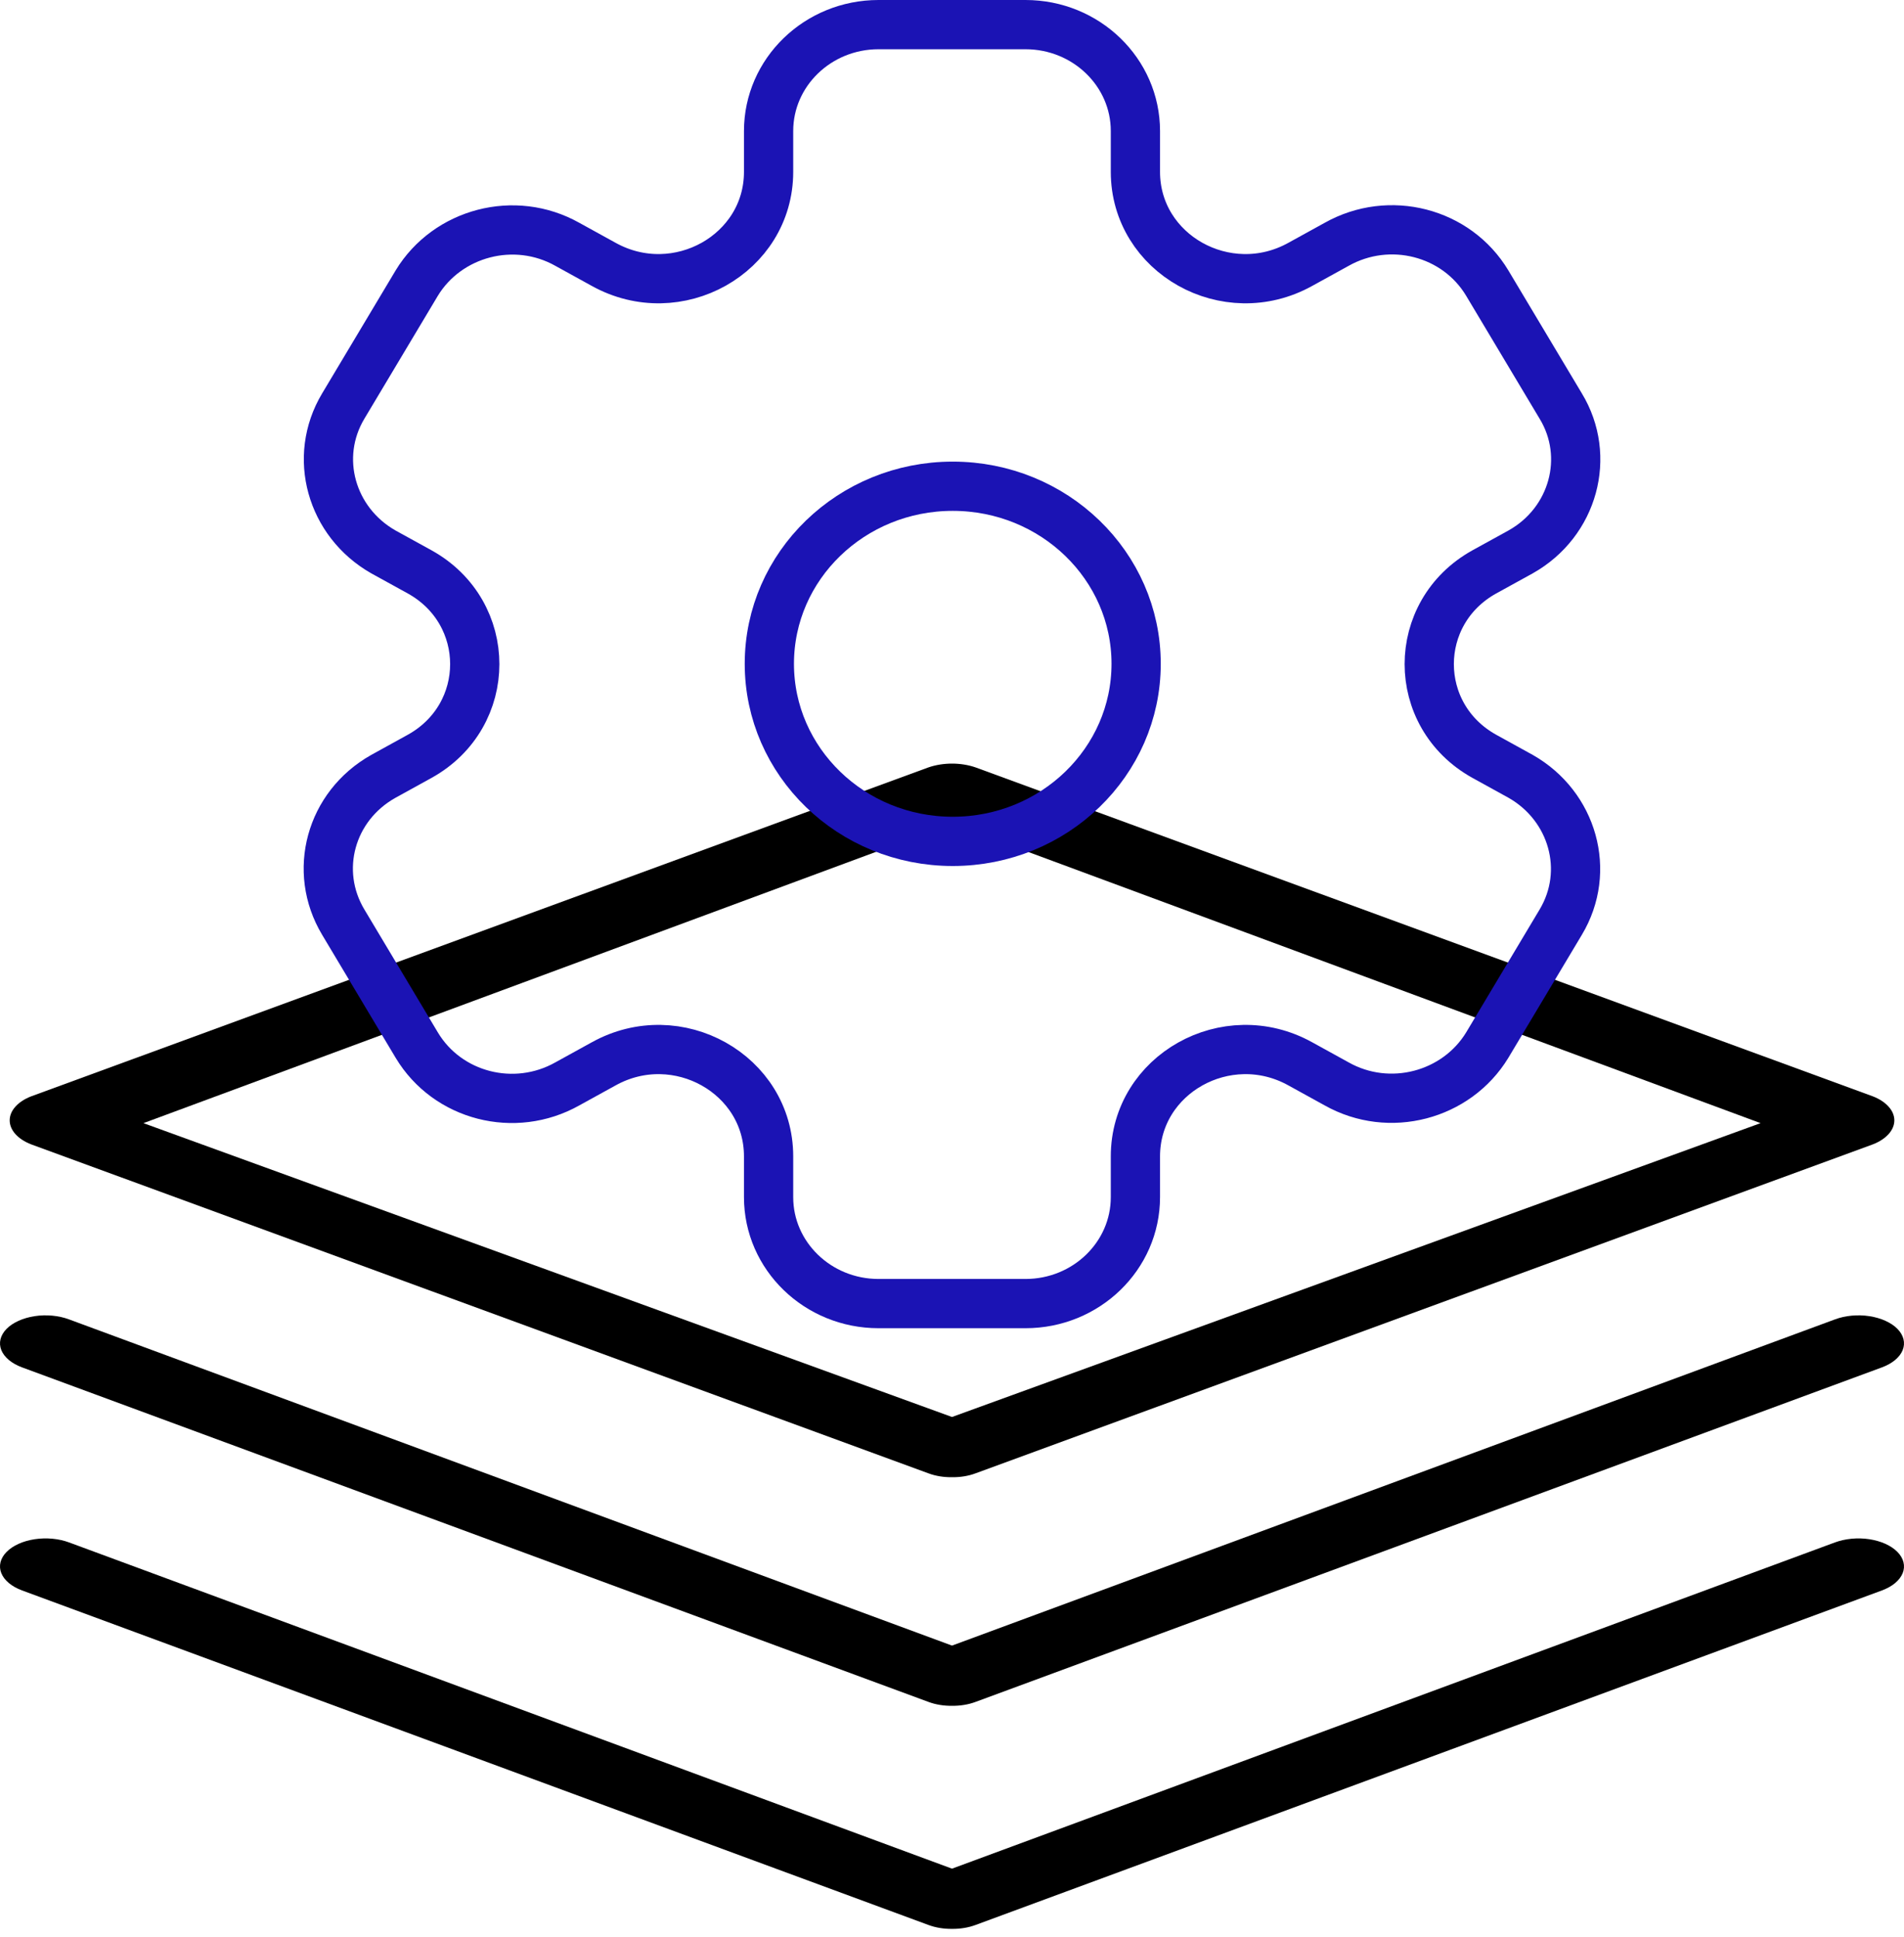
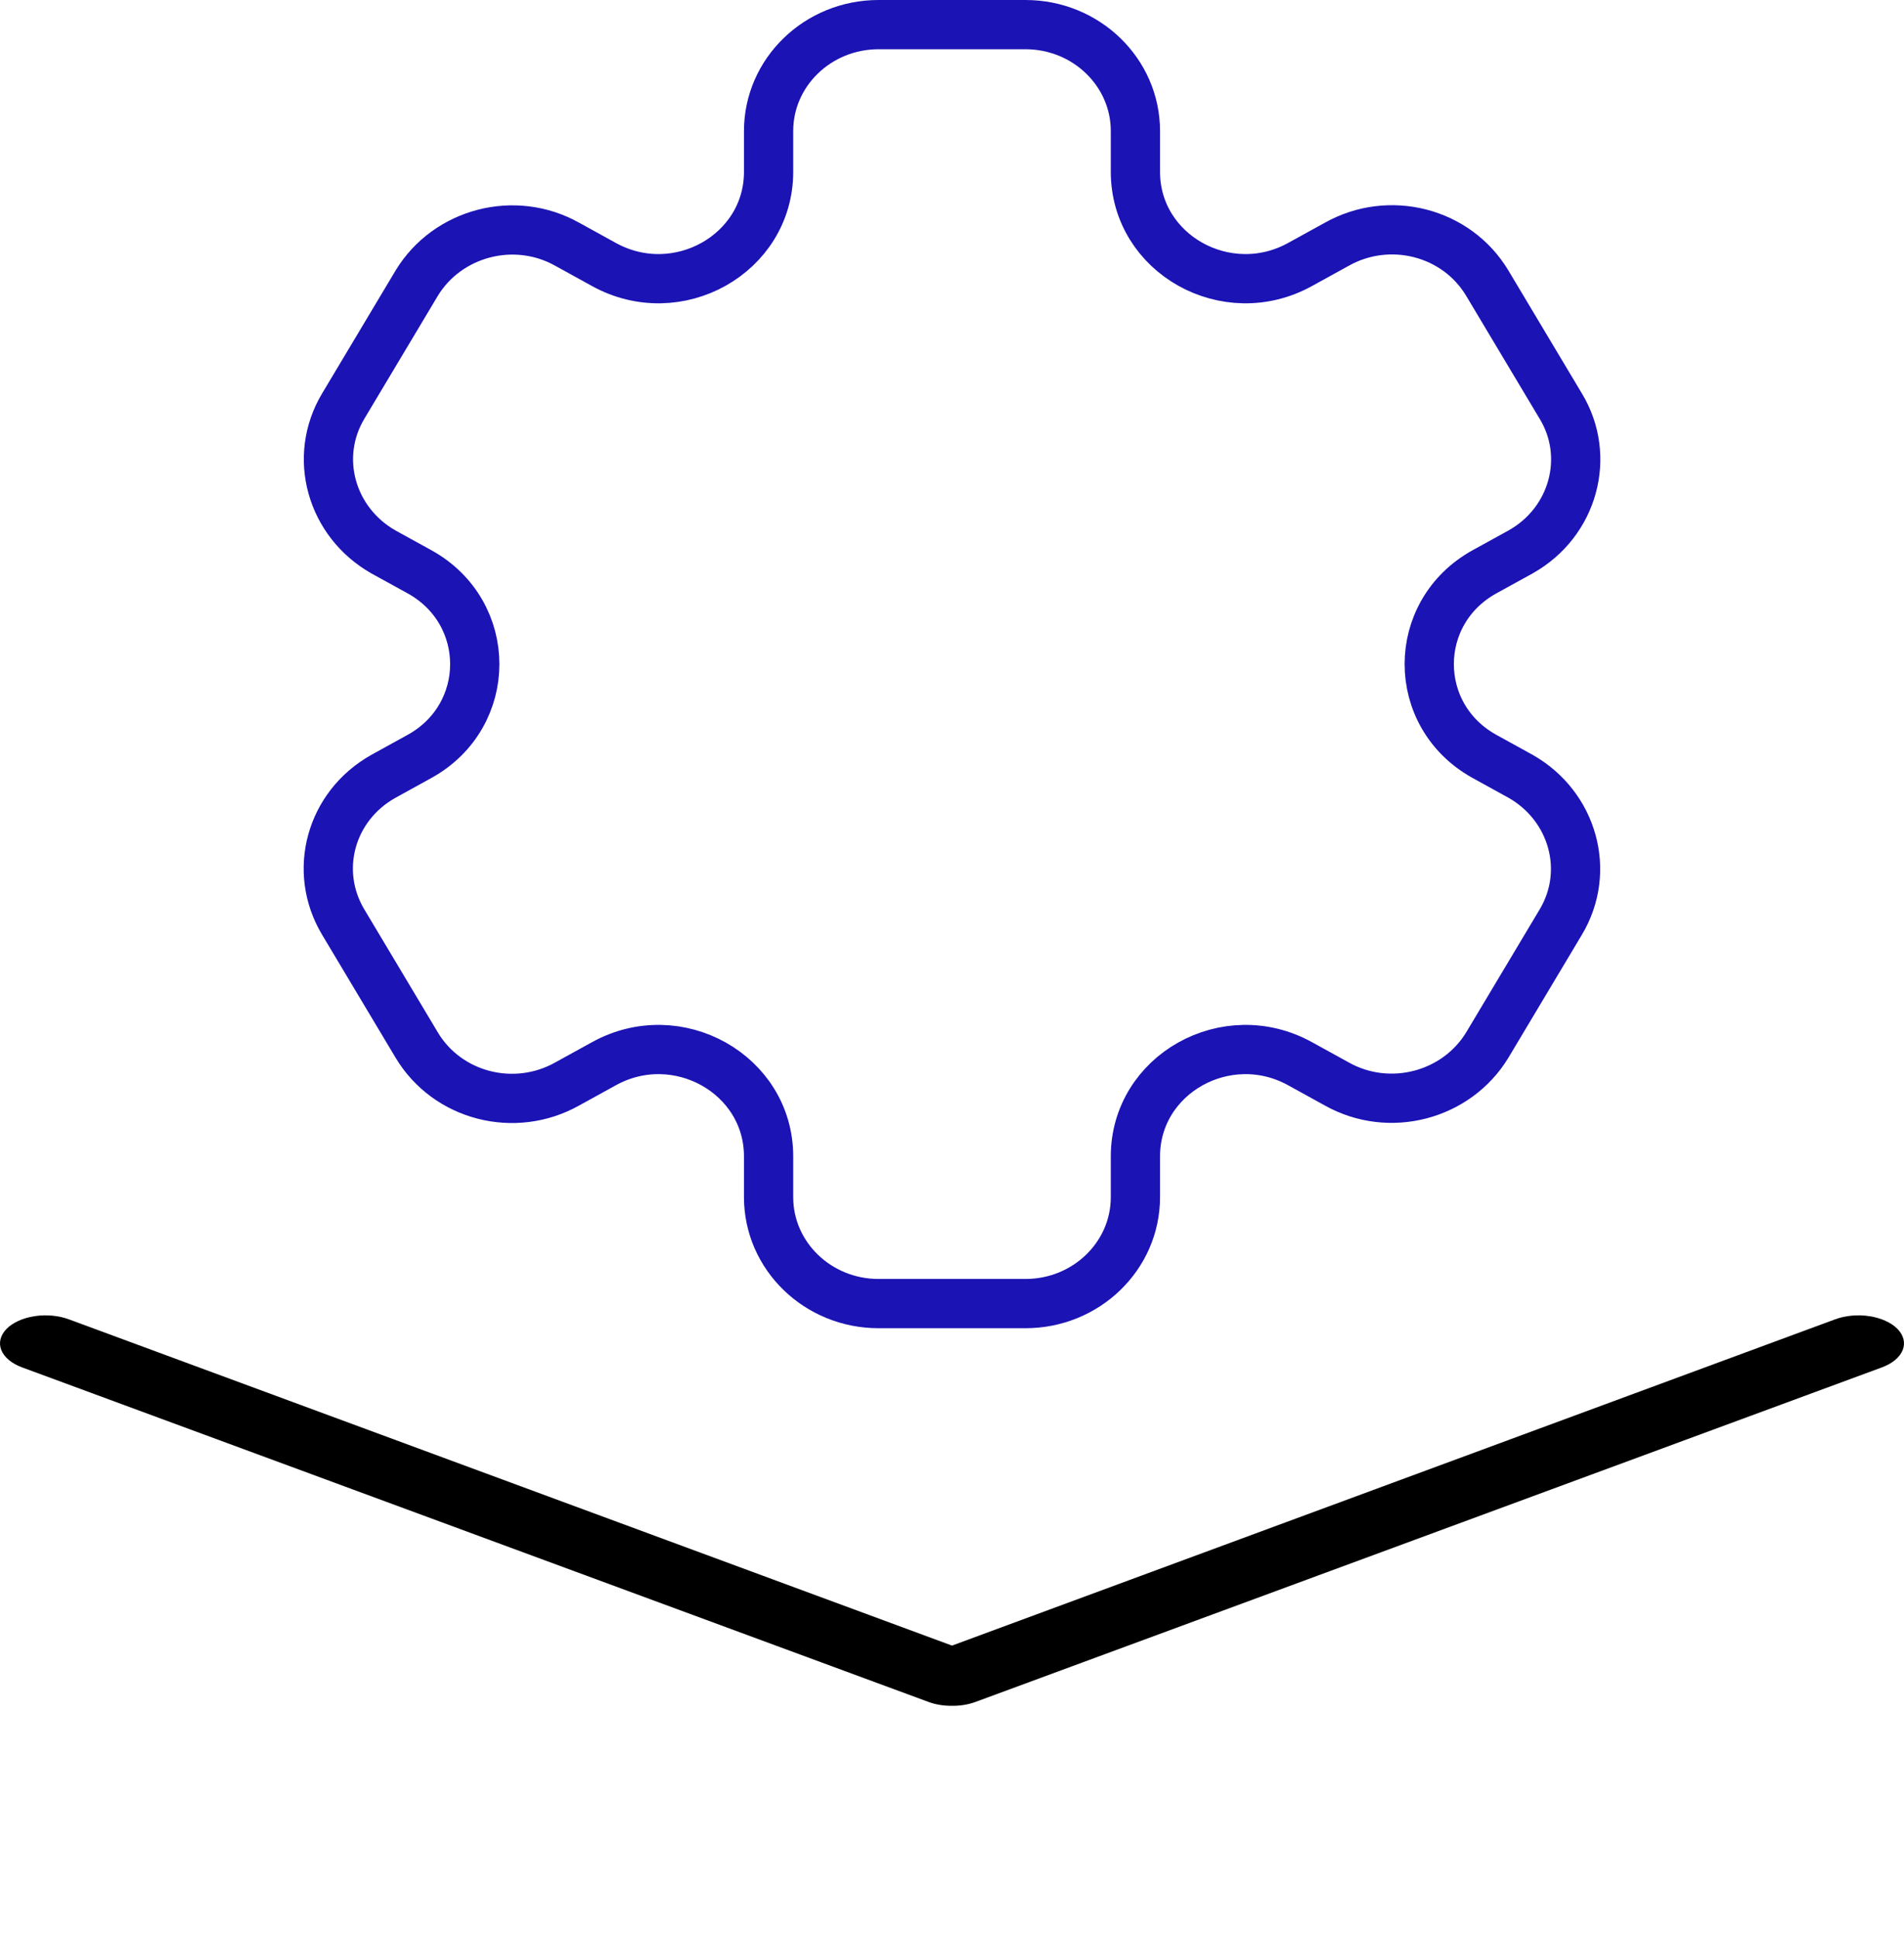
<svg xmlns="http://www.w3.org/2000/svg" width="58" height="59" viewBox="0 0 58 59" fill="none">
-   <path d="M29 44.993C28.747 44.997 28.498 44.956 28.282 44.875L0.946 34.854C0.746 34.776 0.582 34.668 0.468 34.541C0.355 34.413 0.295 34.27 0.295 34.124C0.295 33.978 0.355 33.835 0.468 33.708C0.582 33.58 0.746 33.472 0.946 33.394L28.282 23.374C28.502 23.298 28.749 23.258 29 23.258C29.252 23.258 29.499 23.298 29.718 23.374L57.054 33.394C57.254 33.472 57.418 33.58 57.532 33.708C57.646 33.835 57.706 33.978 57.706 34.124C57.706 34.27 57.646 34.413 57.532 34.541C57.418 34.668 57.254 34.776 57.054 34.854L29.718 44.875C29.502 44.956 29.253 44.997 29 44.993ZM4.37 34.209L29 43.159L53.631 34.209L29 25.089L4.37 34.209Z" fill="black" />
  <path d="M29 51.956C28.747 51.959 28.498 51.918 28.282 51.837L0.67 41.647C0.514 41.589 0.378 41.513 0.27 41.423C0.162 41.332 0.084 41.23 0.04 41.121C-0.003 41.012 -0.012 40.899 0.016 40.788C0.043 40.678 0.106 40.571 0.2 40.475C0.294 40.379 0.419 40.296 0.565 40.23C0.712 40.163 0.879 40.115 1.056 40.088C1.233 40.061 1.416 40.056 1.596 40.073C1.777 40.09 1.95 40.129 2.105 40.187L29 50.122L55.895 40.187C56.05 40.129 56.223 40.09 56.404 40.073C56.584 40.056 56.767 40.061 56.944 40.088C57.121 40.115 57.288 40.163 57.435 40.23C57.581 40.296 57.706 40.379 57.8 40.475C57.894 40.571 57.957 40.678 57.984 40.788C58.012 40.899 58.003 41.012 57.96 41.121C57.916 41.23 57.838 41.332 57.73 41.423C57.622 41.513 57.486 41.589 57.33 41.647L29.718 51.837C29.502 51.918 29.253 51.959 29 51.956Z" fill="black" />
-   <path d="M29 58.75C28.747 58.753 28.498 58.712 28.282 58.631L0.67 48.441C0.355 48.324 0.128 48.135 0.04 47.915C-0.048 47.695 0.01 47.463 0.2 47.269C0.391 47.076 0.698 46.936 1.056 46.882C1.413 46.828 1.791 46.863 2.105 46.98L29 56.916L55.895 46.98C56.05 46.923 56.224 46.884 56.404 46.867C56.584 46.85 56.767 46.855 56.944 46.882C57.121 46.909 57.288 46.957 57.435 47.023C57.581 47.09 57.706 47.173 57.8 47.269C57.894 47.365 57.957 47.472 57.984 47.582C58.012 47.693 58.003 47.806 57.96 47.915C57.916 48.024 57.838 48.126 57.73 48.217C57.622 48.307 57.486 48.383 57.33 48.441L29.718 58.631C29.502 58.712 29.253 58.753 29 58.75Z" fill="black" />
-   <path d="M29.022 25.627C32.108 25.627 34.609 23.205 34.609 20.218C34.609 17.231 32.108 14.81 29.022 14.81C25.937 14.81 23.436 17.231 23.436 20.218C23.436 23.205 25.937 25.627 29.022 25.627Z" stroke="#1B13B4" stroke-width="1.5" stroke-linecap="round" stroke-linejoin="round" />
  <path fill-rule="evenodd" clip-rule="evenodd" d="M47.543 12.367L45.304 8.621C44.369 7.064 42.325 6.538 40.717 7.442L39.608 8.053C37.369 9.294 34.587 7.737 34.587 5.233V3.991C34.587 2.202 33.087 0.75 31.239 0.75H26.761C24.913 0.75 23.413 2.202 23.413 3.991V5.233C23.413 7.737 20.631 9.294 18.392 8.053L17.283 7.442C15.675 6.538 13.631 7.085 12.696 8.621L10.457 12.367C9.523 13.925 10.088 15.903 11.675 16.808L12.783 17.418C15.022 18.66 15.022 21.796 12.783 23.037L11.675 23.648C10.066 24.552 9.523 26.531 10.457 28.088L12.696 31.834C13.631 33.392 15.675 33.918 17.283 33.013L18.392 32.402C20.631 31.161 23.413 32.718 23.413 35.222V36.464C23.413 38.253 24.913 39.705 26.761 39.705H31.239C33.087 39.705 34.587 38.253 34.587 36.464V35.222C34.587 32.718 37.369 31.161 39.608 32.402L40.717 33.013C42.325 33.918 44.369 33.37 45.304 31.834L47.543 28.088C48.477 26.531 47.912 24.552 46.325 23.648L45.217 23.037C42.978 21.796 42.978 18.66 45.217 17.418L46.325 16.808C47.934 15.903 48.477 13.903 47.543 12.367Z" stroke="#1B13B4" stroke-width="1.5" stroke-linecap="round" stroke-linejoin="round" />
</svg>